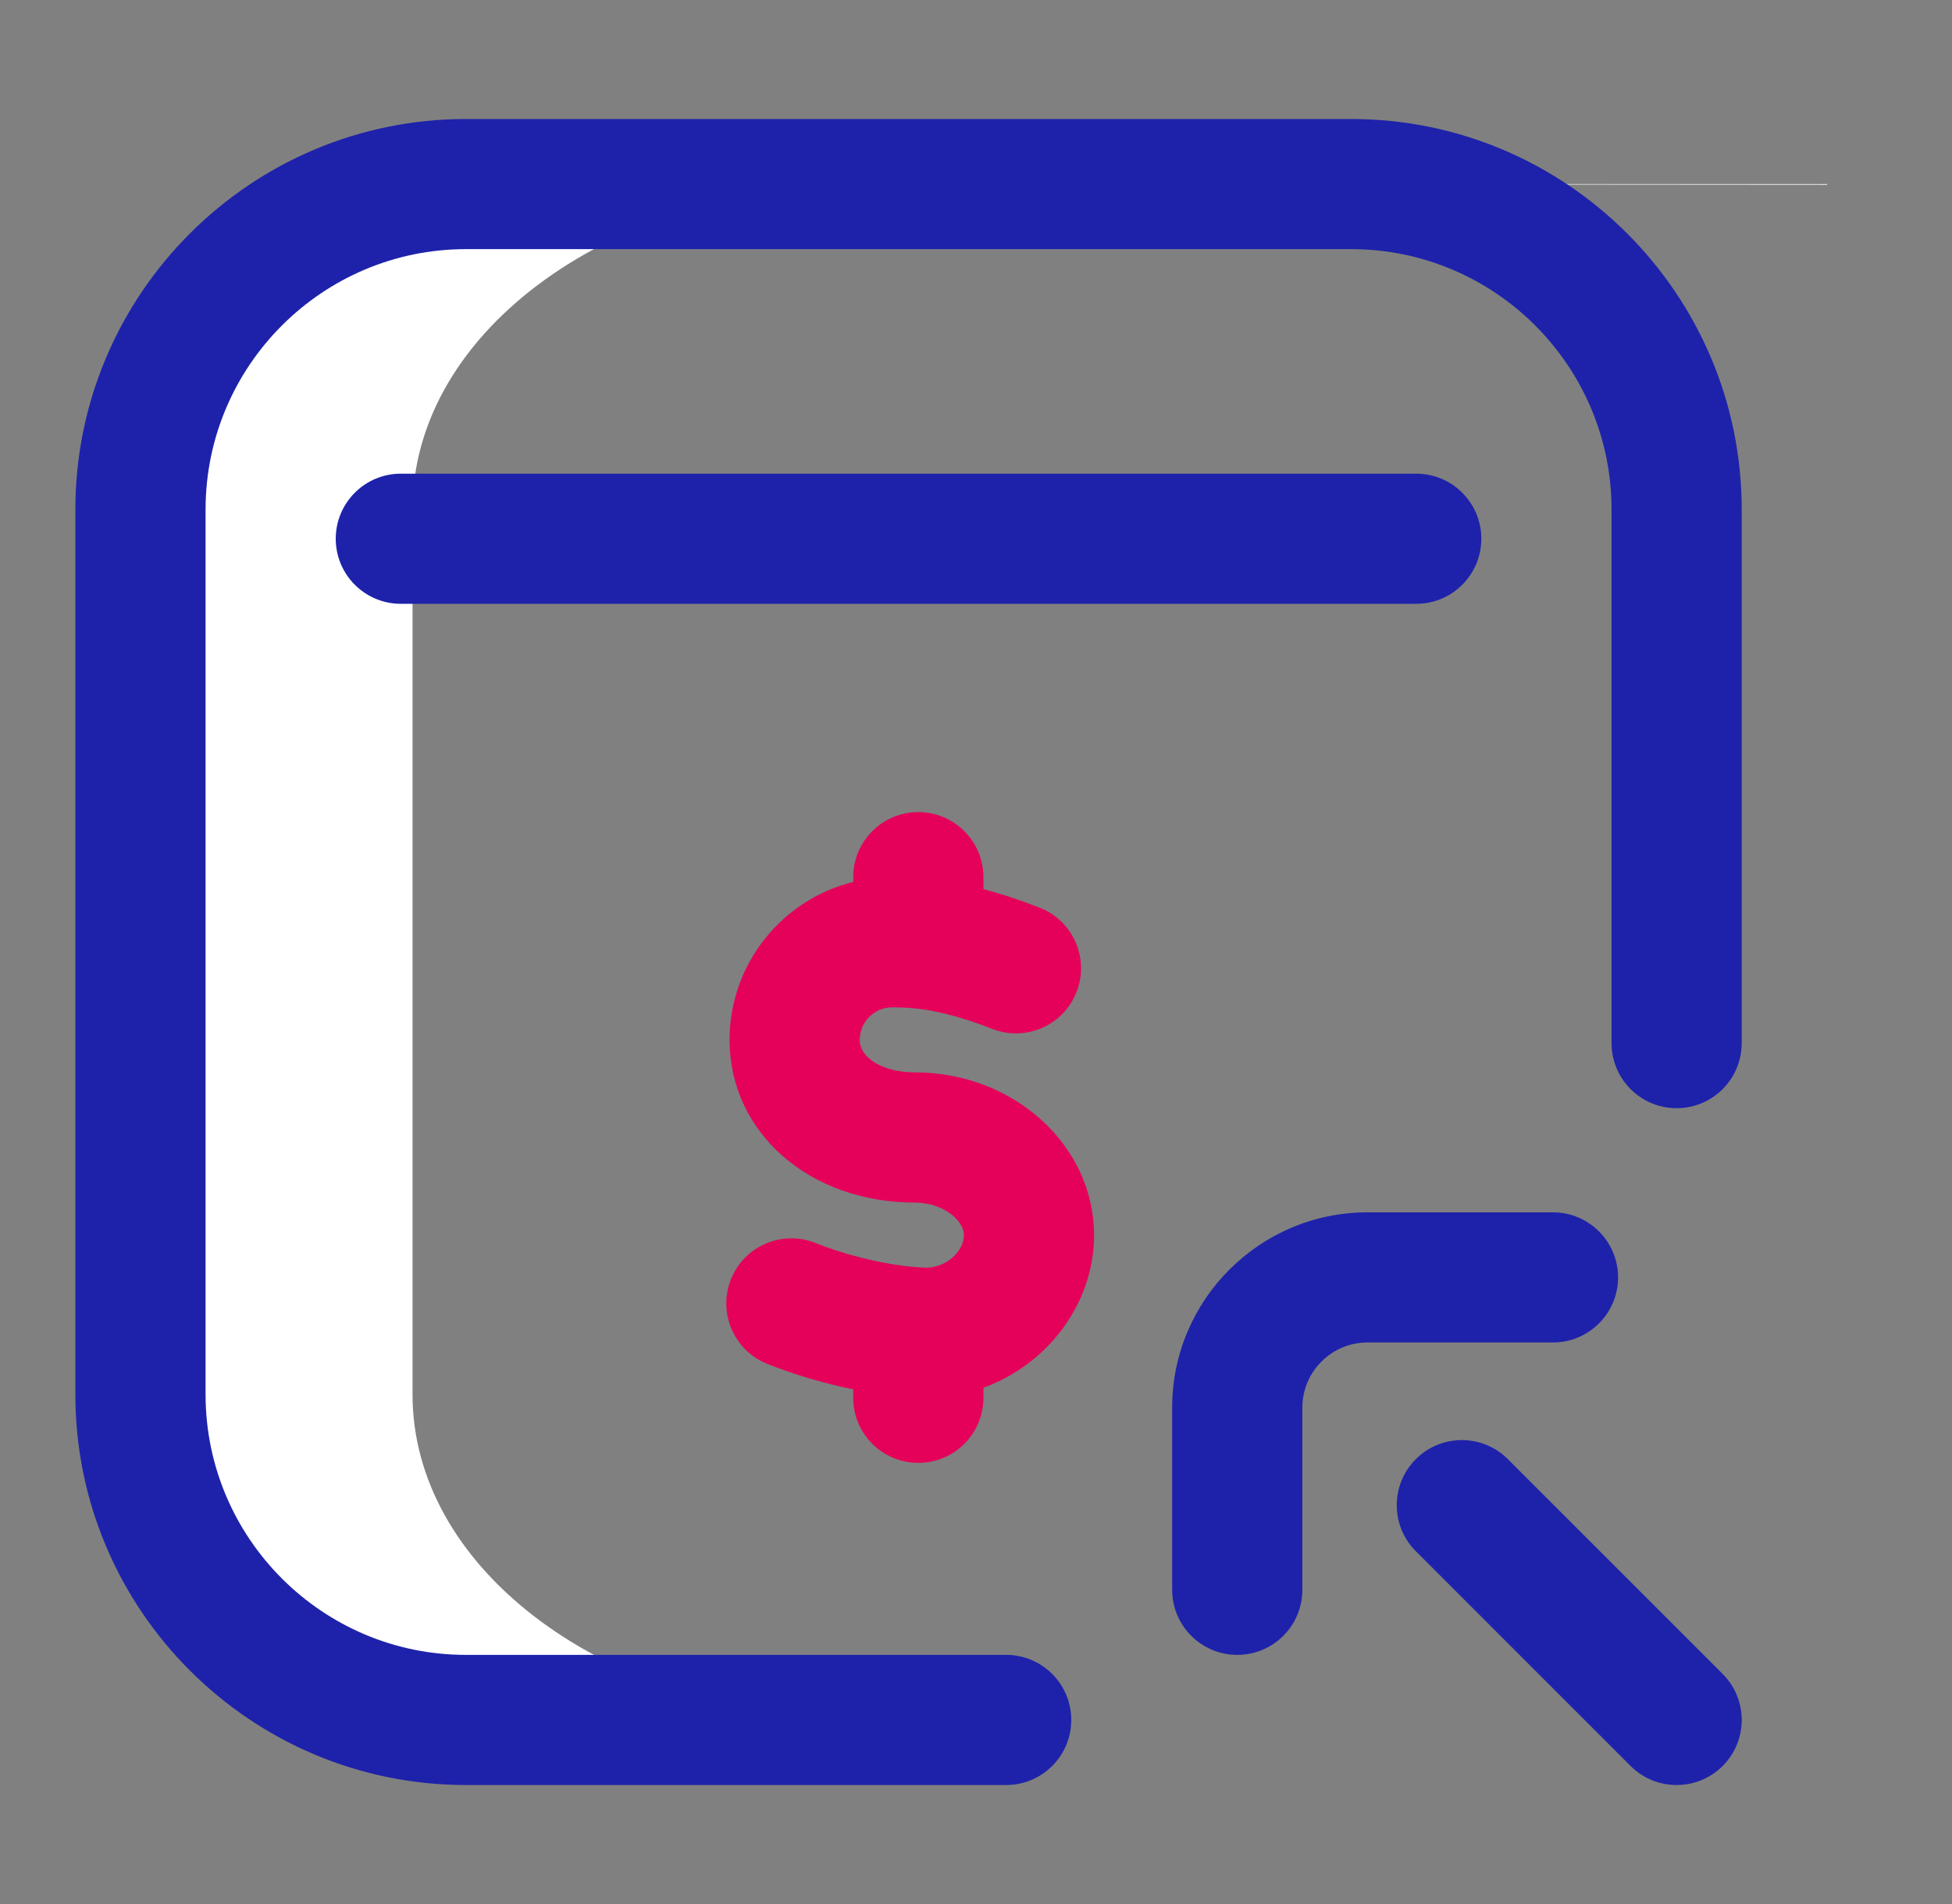
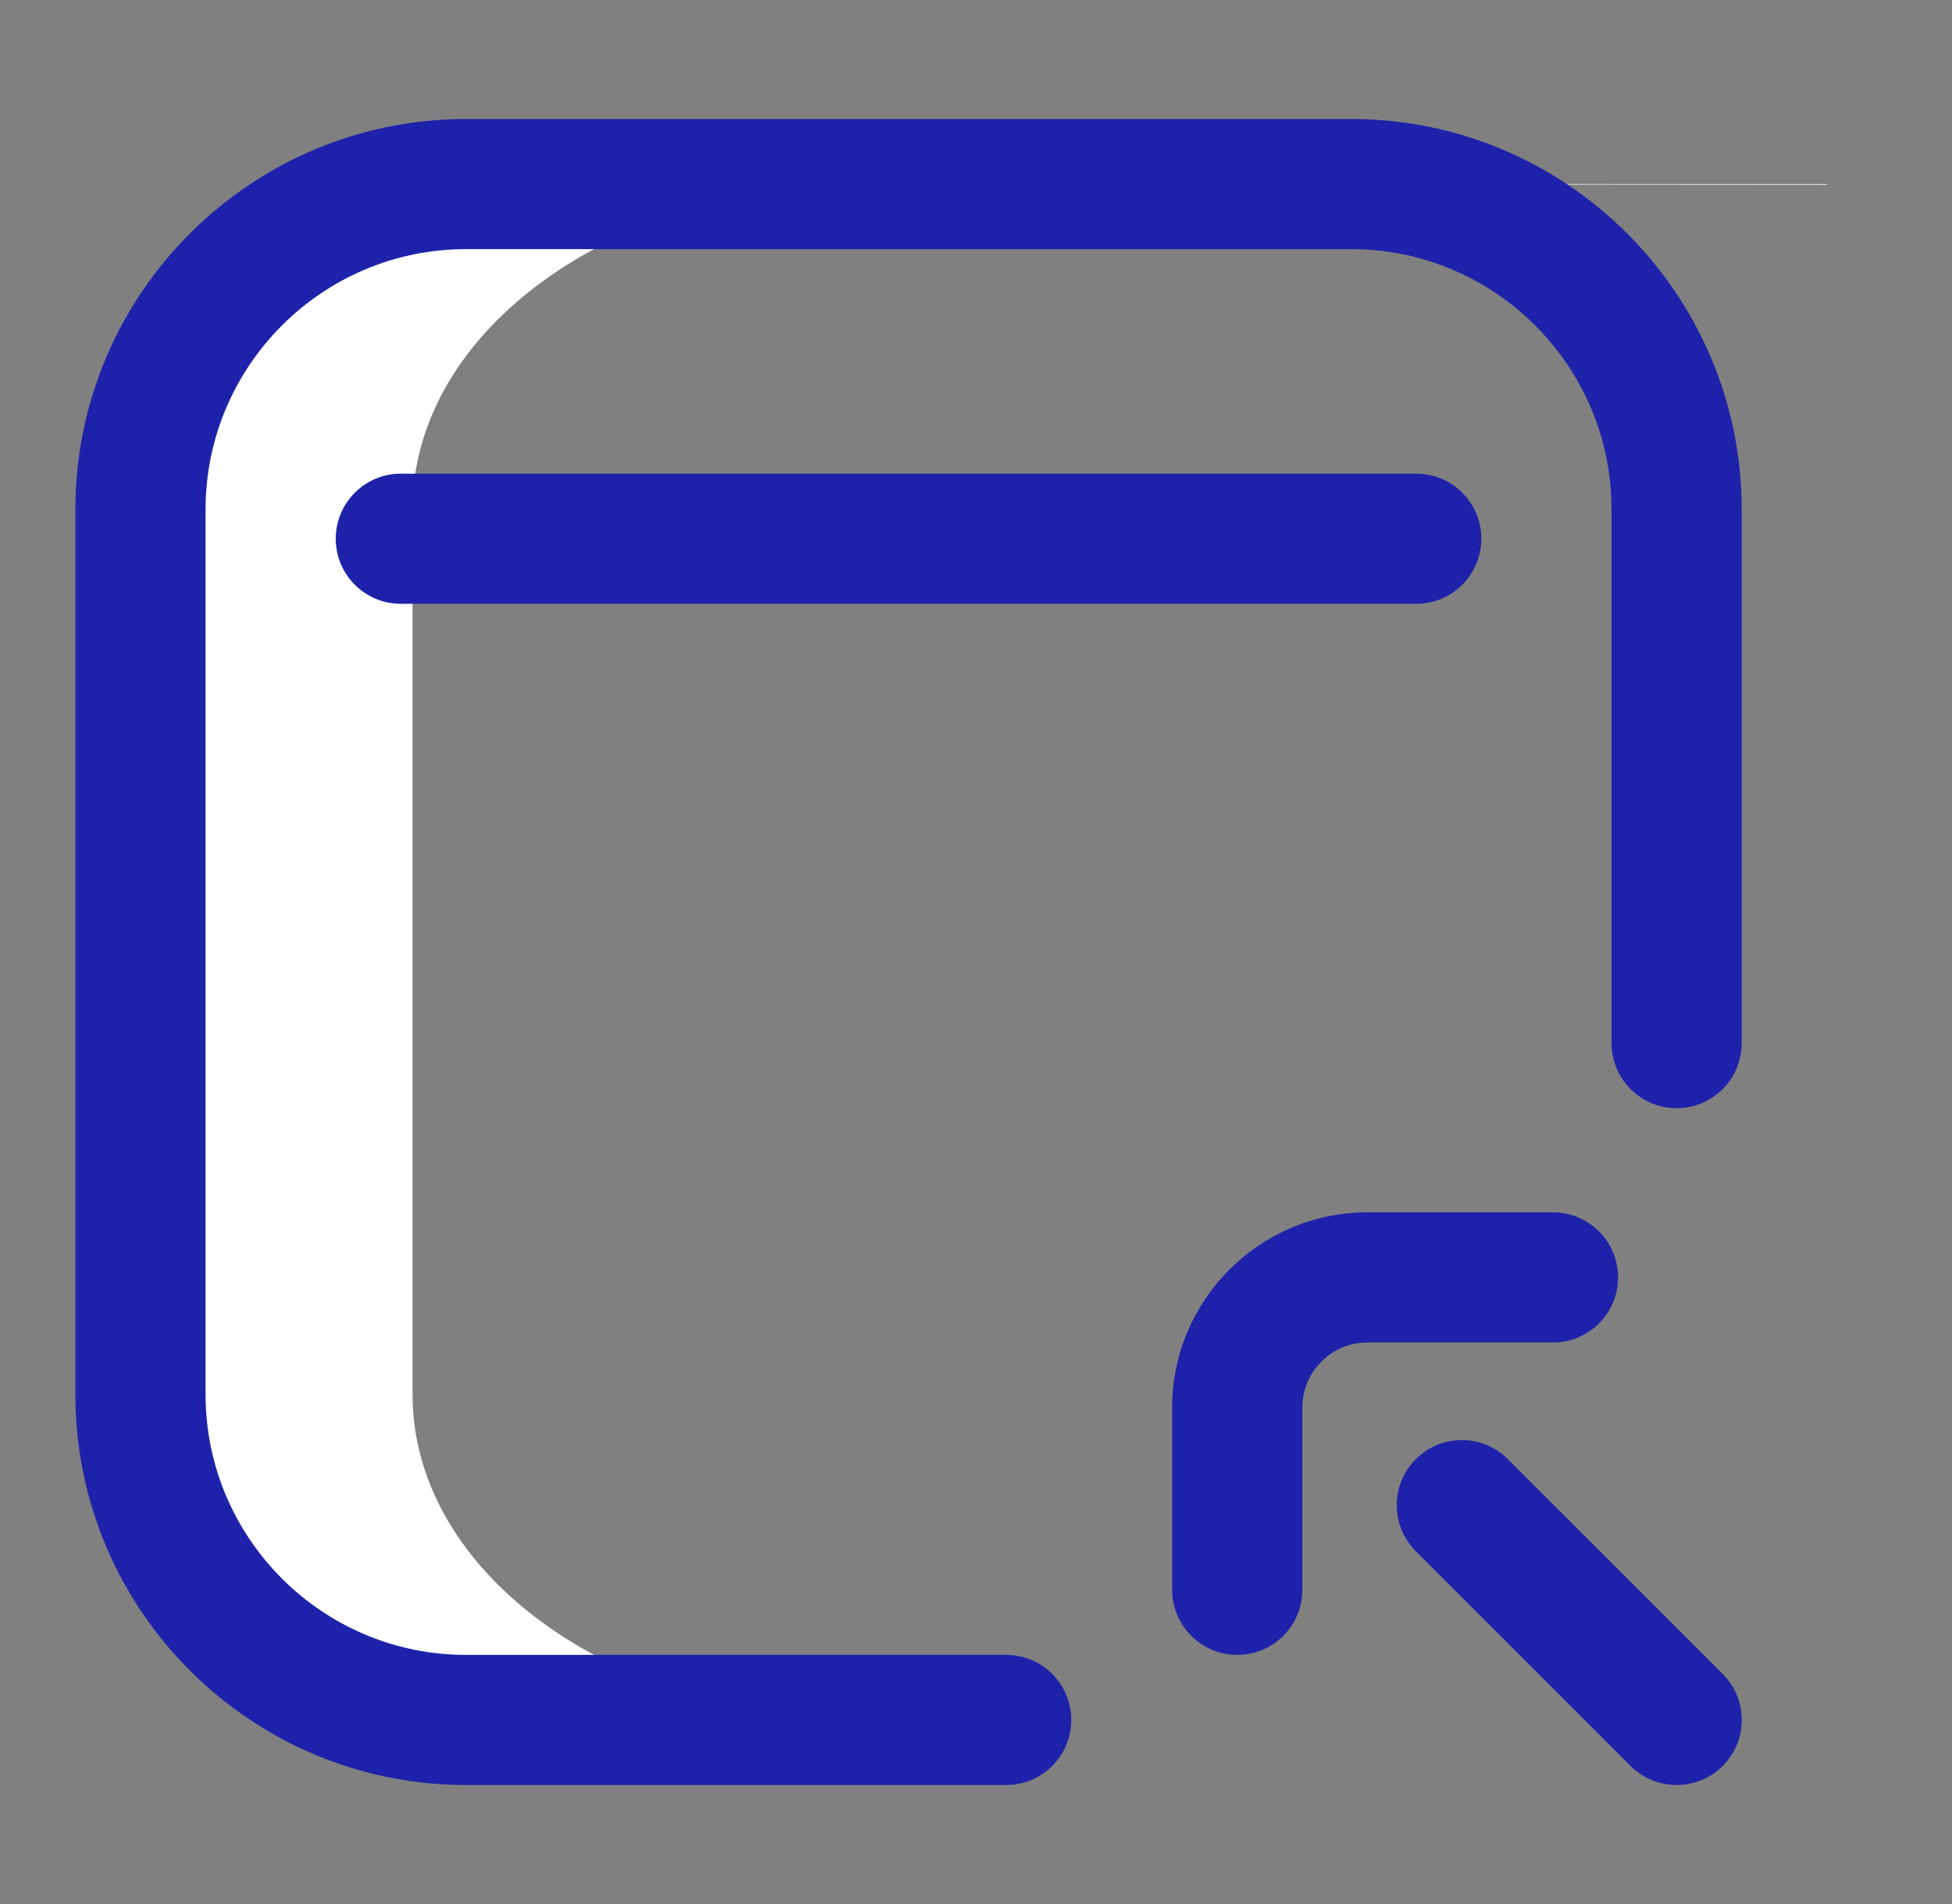
<svg xmlns="http://www.w3.org/2000/svg" width="41" height="40" viewBox="0 0 41 40" fill="none">
  <rect x="0" y="0" width="41" height="40" fill="#808080" stroke="none" />
  <path fill-rule="evenodd" clip-rule="evenodd" d="M8.665 29.297V10.703C8.665 6.928 12.929 3.867 18.189 3.867L38.375 3.882L38.38 3.867H12.475C7.214 3.867 2.95 6.928 2.95 10.703V29.297C2.95 33.072 7.214 36.133 12.475 36.133L17.433 36.111C12.526 35.835 8.665 32.889 8.665 29.297Z" fill="white" />
  <path fill-rule="evenodd" clip-rule="evenodd" d="M21.134 37.5H9.786C5.263 37.5 1.583 33.82 1.583 29.297V10.703C1.583 6.18 5.263 2.5 9.786 2.5H28.38C32.903 2.5 36.583 6.18 36.583 10.703V21.914C36.583 22.669 35.971 23.281 35.216 23.281C34.461 23.281 33.849 22.669 33.849 21.914V10.703C33.849 7.688 31.396 5.234 28.38 5.234H9.786C6.771 5.234 4.318 7.688 4.318 10.703V29.297C4.318 32.312 6.771 34.766 9.786 34.766H21.134C21.889 34.766 22.501 35.378 22.501 36.133C22.501 36.888 21.889 37.5 21.134 37.5ZM31.114 11.318C31.114 10.563 30.502 9.951 29.747 9.951H8.419C7.664 9.951 7.052 10.563 7.052 11.318C7.052 12.073 7.664 12.685 8.419 12.685H29.747C30.502 12.685 31.114 12.073 31.114 11.318ZM27.355 33.398V29.57C27.355 28.816 27.968 28.203 28.722 28.203H32.618C33.373 28.203 33.986 27.591 33.986 26.836C33.986 26.081 33.373 25.469 32.618 25.469H28.722C26.46 25.469 24.62 27.309 24.62 29.57V33.398C24.62 34.154 25.233 34.766 25.988 34.766C26.743 34.766 27.355 34.154 27.355 33.398ZM36.183 37.1C36.717 36.566 36.717 35.7 36.183 35.166L31.671 30.654C31.137 30.12 30.271 30.12 29.738 30.654C29.204 31.188 29.204 32.054 29.738 32.588L34.249 37.1C34.516 37.367 34.866 37.5 35.216 37.5C35.566 37.5 35.916 37.367 36.183 37.1Z" fill="#1E22AA" />
-   <path fill-rule="evenodd" clip-rule="evenodd" d="M22.98 25.947C22.98 24.063 21.293 22.529 19.22 22.529C18.558 22.529 18.058 22.235 18.058 21.846C18.058 21.469 18.365 21.162 18.741 21.162C19.227 21.162 19.818 21.217 20.844 21.616C21.547 21.89 22.34 21.541 22.613 20.837C22.887 20.134 22.538 19.341 21.835 19.068C21.397 18.897 21.007 18.772 20.656 18.679V18.428C20.656 17.673 20.044 17.061 19.288 17.061C18.533 17.061 17.921 17.673 17.921 18.428V18.528C16.431 18.896 15.324 20.244 15.324 21.846C15.324 23.794 16.999 25.264 19.22 25.264C19.798 25.264 20.245 25.631 20.245 25.947C20.245 26.299 19.863 26.631 19.459 26.631C19.174 26.631 18.198 26.538 17.127 26.112C16.426 25.834 15.631 26.176 15.352 26.878C15.073 27.58 15.416 28.374 16.117 28.653C16.743 28.902 17.364 29.074 17.921 29.187V29.365C17.921 30.12 18.533 30.732 19.288 30.732C20.044 30.732 20.656 30.12 20.656 29.365V29.154C21.996 28.666 22.98 27.395 22.98 25.947Z" fill="#E5005A" />
</svg>